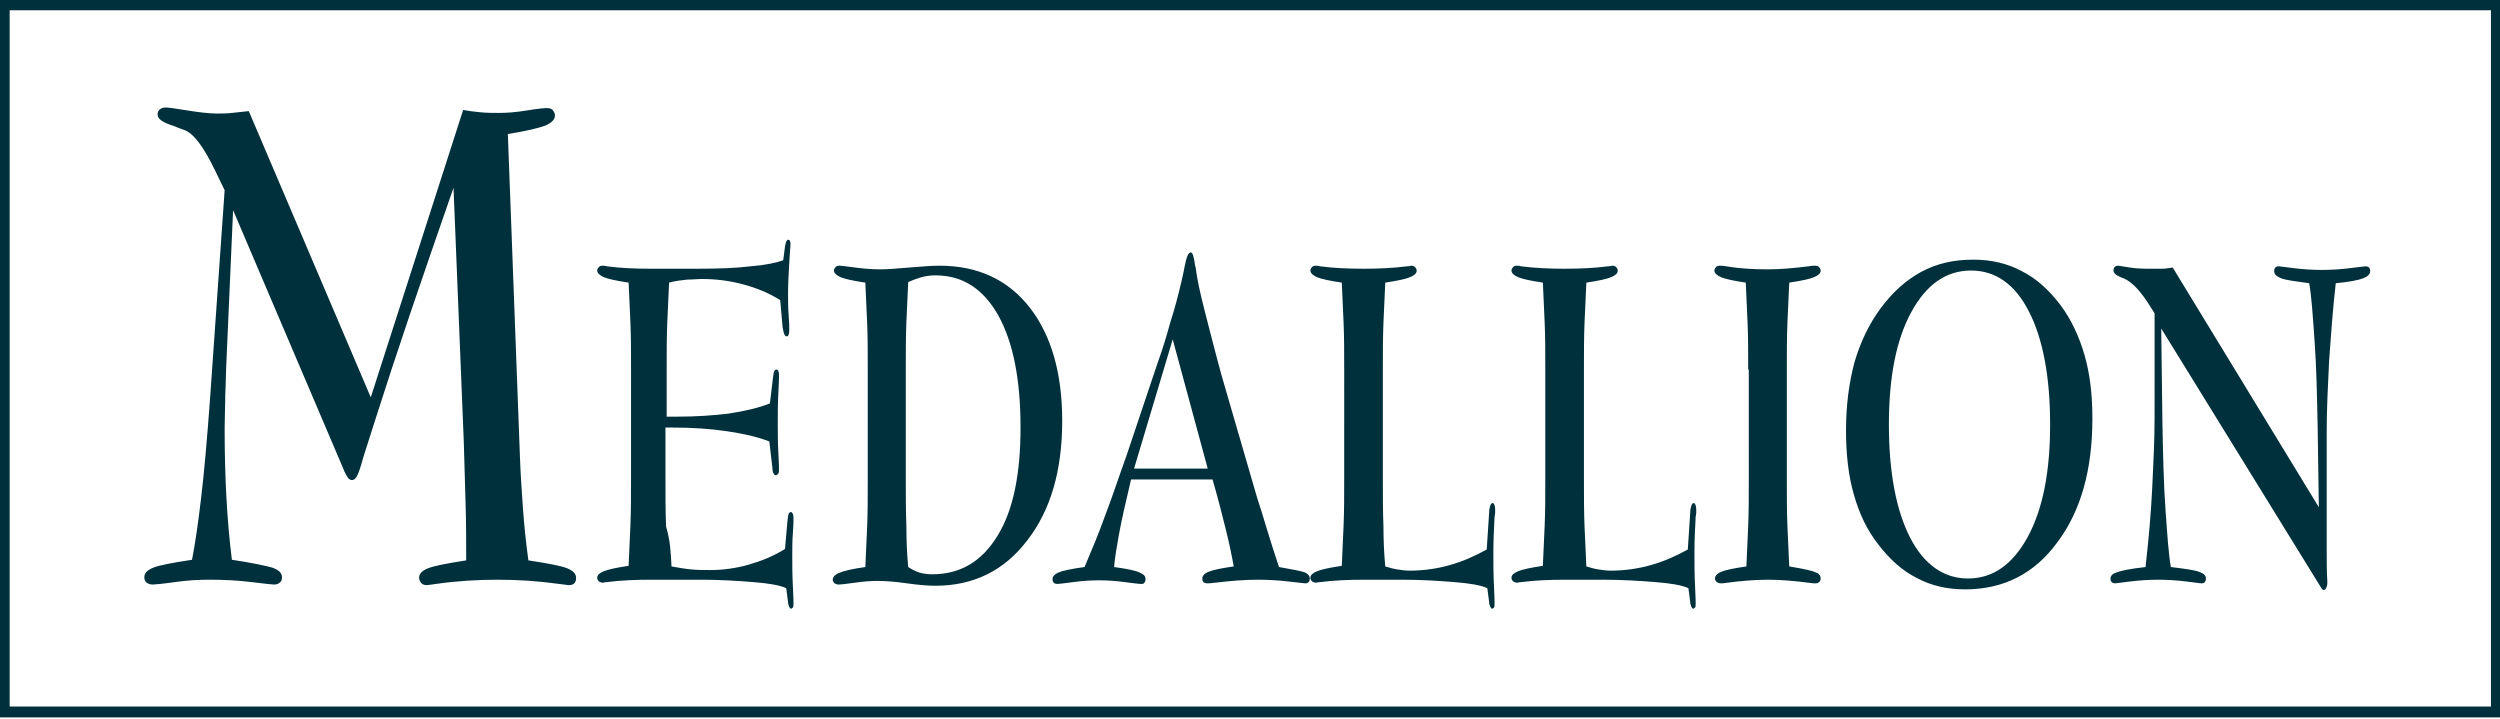
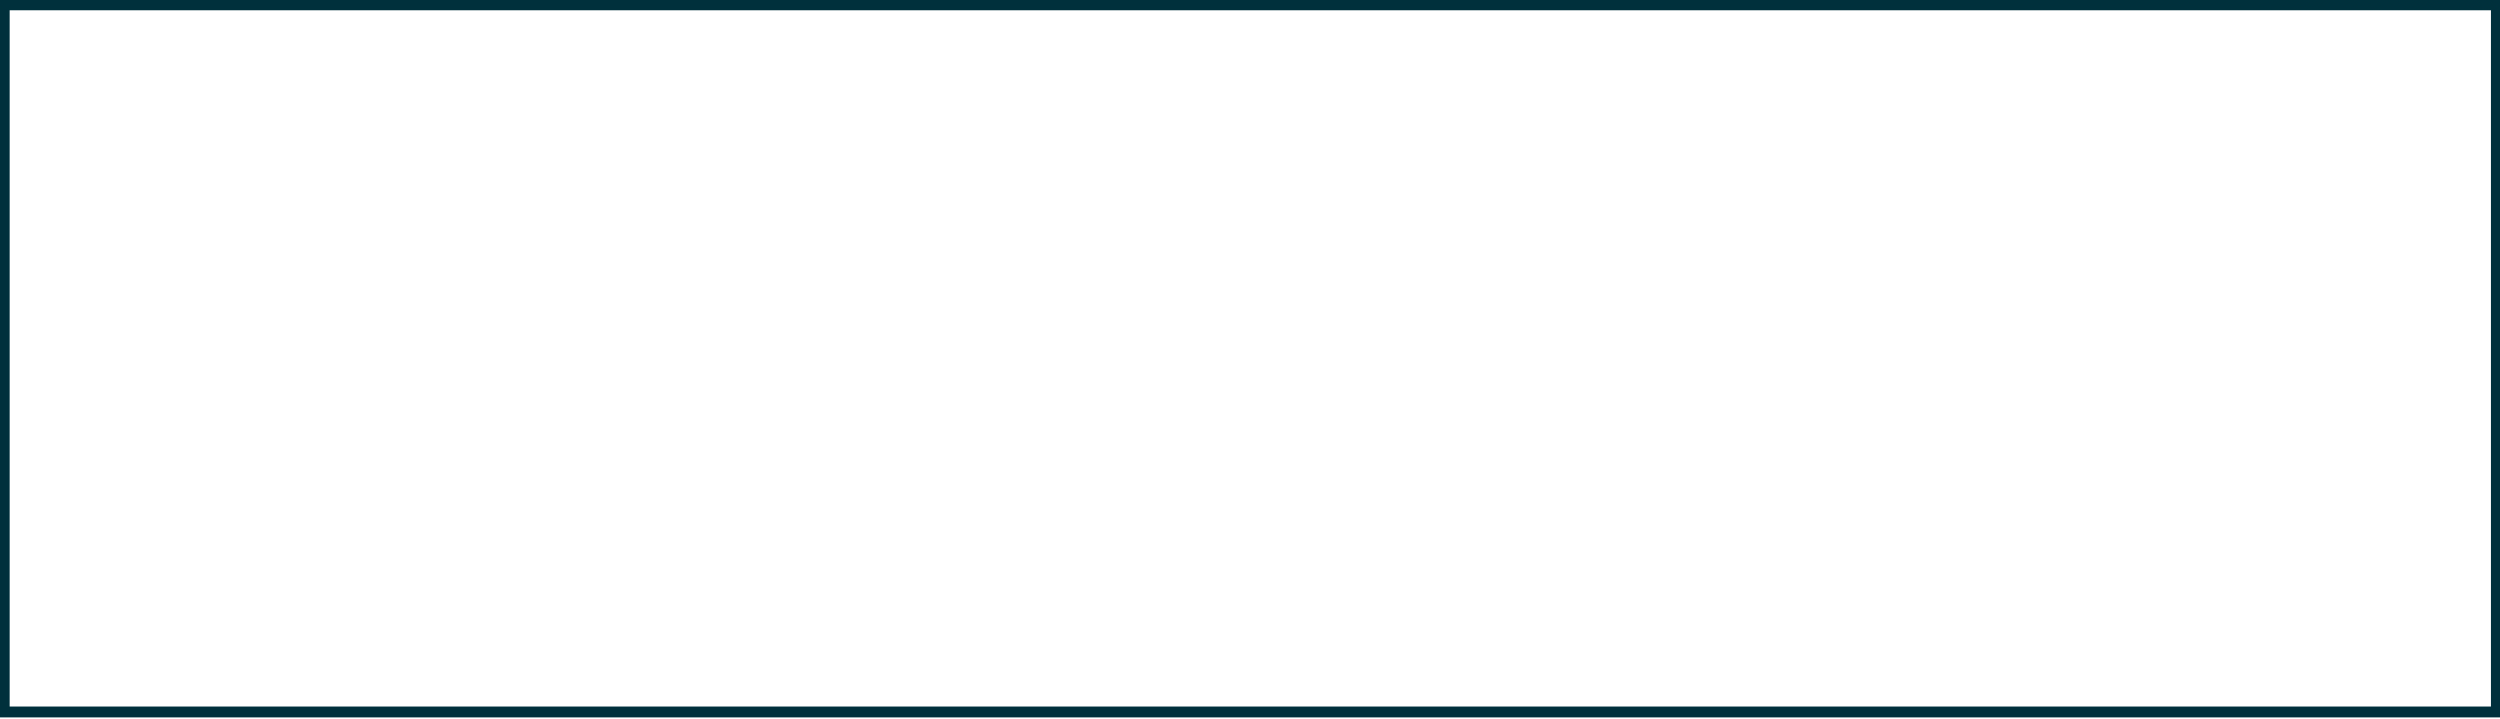
<svg xmlns="http://www.w3.org/2000/svg" version="1.1" id="Layer_1" x="0px" y="0px" viewBox="0 0 414 119" style="enable-background:new 0 0 414 119;" xml:space="preserve">
  <style type="text/css">
	.st0{fill-rule:evenodd;clip-rule:evenodd;fill:#00303C;}
	.st1{fill:#00303C;}
</style>
-   <path class="st0" d="M357.9,54.4l0.2,15.8c0.1,5.2,0.2,9.9,0.5,14.1c0.3,4.2,0.5,7.4,0.9,9.6c2.4,0.3,3.9,0.5,4.7,0.8  c0.8,0.3,1.1,0.6,1.1,1.1c0,0.3-0.1,0.5-0.2,0.6c-0.1,0.2-0.4,0.2-0.6,0.2c0,0-0.8-0.1-2.4-0.3c-1.6-0.2-3.2-0.3-4.7-0.3  c-1.5,0-3.1,0.1-4.7,0.3c-1.6,0.2-2.4,0.3-2.4,0.3c-0.3,0-0.5-0.1-0.6-0.2c-0.2-0.2-0.2-0.4-0.2-0.6c0-0.4,0.3-0.8,1-1  c0.7-0.3,2.2-0.6,4.8-0.9c0.5-4.4,0.9-8.8,1.1-12.9c0.2-4.2,0.4-8.1,0.4-11.7V51.9c-0.1-0.2-0.3-0.5-0.5-0.8c-1.7-2.8-3.2-4.4-4.6-5  c-0.1,0-0.3-0.1-0.5-0.2c-0.8-0.3-1.2-0.7-1.2-1.1c0-0.3,0.1-0.5,0.2-0.6c0.2-0.2,0.4-0.2,0.6-0.2c0.1,0,0.7,0.1,1.9,0.3  c1.2,0.2,2.4,0.2,3.6,0.2c0.5,0,1.1,0,1.7,0c0.6,0,1.2-0.1,1.8-0.2l24.2,39.7l-0.2-13.4c-0.1-5.1-0.2-9.8-0.5-14  c-0.3-4.3-0.5-7.5-0.9-9.7c-2.2-0.3-3.8-0.5-4.6-0.8c-0.8-0.3-1.2-0.7-1.2-1.2c0-0.3,0.1-0.5,0.2-0.6c0.2-0.2,0.4-0.2,0.6-0.2  c0,0,0.8,0.1,2.4,0.3c1.6,0.2,3.1,0.3,4.7,0.3c1.5,0,3.1-0.1,4.7-0.3c1.6-0.2,2.4-0.3,2.5-0.3c0.3,0,0.5,0.1,0.6,0.2  c0.2,0.2,0.2,0.4,0.2,0.6c0,0.5-0.4,0.9-1.2,1.2c-0.8,0.3-2.3,0.6-4.5,0.8c-0.5,4.4-0.8,8.6-1.1,12.8c-0.2,4.1-0.4,8.1-0.4,11.7  v19.9c0,1.7,0,3.3,0.1,4.9c0,0.2,0,0.4,0,0.4c0,0.3-0.1,0.6-0.2,0.8c-0.1,0.2-0.2,0.3-0.4,0.3c-0.1,0-0.1,0-0.2-0.1  c-0.1-0.1-0.2-0.2-0.3-0.4L357.9,54.4z M325.4,97.6c-2.9,0-5.6-0.6-8-1.9c-2.4-1.2-4.5-3.1-6.4-5.6c-1.8-2.3-3.1-5-4-8.2  c-0.9-3.1-1.3-6.7-1.3-10.6c0-4.2,0.5-7.9,1.4-11.3c1-3.4,2.4-6.3,4.3-8.9c2-2.7,4.2-4.7,6.8-6.1c2.6-1.4,5.4-2,8.6-2  c2.9,0,5.6,0.6,8,1.9c2.4,1.2,4.5,3.1,6.4,5.6c1.8,2.4,3.1,5.2,4,8.3c0.9,3.1,1.3,6.6,1.3,10.5c0,8.5-1.9,15.3-5.8,20.5  C336.9,95,331.8,97.6,325.4,97.6 M312.8,70.3c0,7.9,1.2,14.2,3.5,18.7s5.6,6.8,9.6,6.8c4.1,0,7.4-2.3,9.9-6.9  c2.5-4.6,3.7-10.8,3.7-18.6c0-7.9-1.2-14.2-3.5-18.7c-2.3-4.5-5.5-6.8-9.6-6.8c-4.1,0-7.4,2.3-9.9,6.9  C314,56.3,312.8,62.5,312.8,70.3 M289.5,61.2c0-2.8,0-5.4-0.1-7.7c-0.1-2.4-0.2-4.6-0.3-6.7c-2-0.3-3.4-0.6-4.1-0.9  c-0.7-0.3-1.1-0.7-1.1-1.1c0-0.2,0.1-0.4,0.3-0.6c0.2-0.2,0.4-0.2,0.7-0.2c0.1,0,0.5,0,1,0.1c2.3,0.4,4.6,0.5,6.8,0.5  c2.2,0,4.4-0.2,6.8-0.5c0.5-0.1,0.9-0.1,1.1-0.1c0.3,0,0.5,0.1,0.6,0.2c0.2,0.2,0.3,0.4,0.3,0.6c0,0.5-0.4,0.8-1.1,1.1  c-0.7,0.3-2.1,0.6-4.1,0.9c-0.1,2.1-0.2,4.3-0.3,6.6c-0.1,2.4-0.1,4.9-0.1,7.8v18.2c0,2.8,0,5.4,0.1,7.8c0.1,2.4,0.2,4.6,0.3,6.6  c2.4,0.4,3.8,0.7,4.4,1c0.6,0.2,0.8,0.6,0.8,1c0,0.3-0.1,0.5-0.3,0.6c-0.2,0.2-0.4,0.2-0.6,0.2c-0.2,0-0.5,0-1.1-0.1  c-2.3-0.3-4.6-0.5-6.7-0.5c-2.2,0-4.5,0.2-6.8,0.5c-0.5,0.1-0.9,0.1-1,0.1c-0.3,0-0.5-0.1-0.7-0.2c-0.2-0.2-0.3-0.4-0.3-0.6  c0-0.4,0.3-0.8,1-1.1c0.7-0.3,2.1-0.6,4.2-0.9c0.1-2.1,0.2-4.4,0.3-6.7c0.1-2.4,0.1-5,0.1-7.8V61.2z M262.7,93.8  c0.7,0.2,1.3,0.4,2,0.5c0.7,0.1,1.3,0.2,2,0.2c2.2,0,4.5-0.3,6.6-0.9c2.2-0.6,4.2-1.5,6.2-2.6l0.4-6.1c0-0.5,0.1-0.9,0.2-1.2  c0.1-0.3,0.3-0.4,0.4-0.4c0.1,0,0.2,0.1,0.3,0.4c0.1,0.2,0.1,0.6,0.1,1.1c0,0.1,0,0.3-0.1,0.8c-0.1,2-0.2,3.9-0.2,5.7  c0,1.9,0,3.8,0.1,5.7c0.1,1.9,0.1,2.9,0.1,2.9c0,0.4,0,0.6-0.1,0.7c-0.1,0.1-0.2,0.2-0.3,0.2c-0.1,0-0.2-0.1-0.3-0.3  c-0.1-0.2-0.2-0.5-0.2-0.8l-0.3-2.3c-1.1-0.5-2.9-0.8-5.4-1c-2.5-0.2-5.4-0.4-8.8-0.4h-6.1c-2.6,0-5.1,0.1-7.4,0.4  c-0.4,0-0.6,0.1-0.6,0.1c-0.3,0-0.5-0.1-0.7-0.2c-0.2-0.2-0.3-0.4-0.3-0.6c0-0.5,0.4-0.8,1.1-1.1c0.7-0.3,2.1-0.6,4.1-0.9  c0.1-2.1,0.2-4.3,0.3-6.7c0.1-2.4,0.1-4.9,0.1-7.7V61.2c0-2.8,0-5.4-0.1-7.7c-0.1-2.4-0.2-4.6-0.3-6.7c-2-0.3-3.4-0.6-4.1-0.9  c-0.7-0.3-1.1-0.7-1.1-1.1c0-0.2,0.1-0.4,0.3-0.6c0.2-0.2,0.4-0.2,0.7-0.2c0,0,0.3,0,0.6,0.1c2.3,0.3,4.7,0.4,7.2,0.4  c2.5,0,4.9-0.1,7.2-0.4c0.4,0,0.6-0.1,0.7-0.1c0.3,0,0.5,0.1,0.6,0.2c0.2,0.2,0.3,0.4,0.3,0.6c0,0.5-0.4,0.8-1.1,1.1  c-0.7,0.3-2.1,0.6-4.1,0.9c-0.1,2.1-0.2,4.3-0.3,6.6c-0.1,2.4-0.1,4.9-0.1,7.8v18.2c0,2.8,0,5.4,0.1,7.8  C262.5,89.5,262.6,91.7,262.7,93.8 M229.4,93.8c0.7,0.2,1.3,0.4,2,0.5c0.7,0.1,1.3,0.2,2,0.2c2.2,0,4.5-0.3,6.6-0.9  c2.2-0.6,4.2-1.5,6.2-2.6l0.4-6.1c0-0.5,0.1-0.9,0.2-1.2c0.1-0.3,0.3-0.4,0.4-0.4c0.1,0,0.2,0.1,0.3,0.4c0.1,0.2,0.1,0.6,0.1,1.1  c0,0.1,0,0.3-0.1,0.8c-0.1,2-0.2,3.9-0.2,5.7c0,1.9,0,3.8,0.1,5.7c0.1,1.9,0.1,2.9,0.1,2.9c0,0.4,0,0.6-0.1,0.7  c-0.1,0.1-0.2,0.2-0.3,0.2c-0.1,0-0.2-0.1-0.3-0.3c-0.1-0.2-0.2-0.5-0.2-0.8l-0.3-2.3c-1.1-0.5-2.9-0.8-5.4-1  c-2.5-0.2-5.4-0.4-8.8-0.4H226c-2.6,0-5.1,0.1-7.4,0.4c-0.4,0-0.6,0.1-0.6,0.1c-0.3,0-0.5-0.1-0.7-0.2c-0.2-0.2-0.3-0.4-0.3-0.6  c0-0.5,0.4-0.8,1.1-1.1c0.7-0.3,2.1-0.6,4.1-0.9c0.1-2.1,0.2-4.3,0.3-6.7c0.1-2.4,0.1-4.9,0.1-7.7V61.2c0-2.8,0-5.4-0.1-7.7  c-0.1-2.4-0.2-4.6-0.3-6.7c-2-0.3-3.4-0.6-4.1-0.9c-0.7-0.3-1.1-0.7-1.1-1.1c0-0.2,0.1-0.4,0.3-0.6c0.2-0.2,0.4-0.2,0.7-0.2  c0,0,0.3,0,0.6,0.1c2.3,0.3,4.7,0.4,7.2,0.4c2.5,0,4.9-0.1,7.2-0.4c0.4,0,0.6-0.1,0.7-0.1c0.3,0,0.5,0.1,0.6,0.2  c0.2,0.2,0.3,0.4,0.3,0.6c0,0.5-0.4,0.8-1.1,1.1c-0.7,0.3-2.1,0.6-4.1,0.9c-0.1,2.1-0.2,4.3-0.3,6.6c-0.1,2.4-0.1,4.9-0.1,7.8v18.2  c0,2.8,0,5.4,0.1,7.8C229.1,89.5,229.2,91.7,229.4,93.8 M187.3,79.4c-0.9,3.8-1.6,6.9-2,9.1c-0.4,2.2-0.7,4-0.8,5.4  c2.2,0.3,3.6,0.6,4.2,0.9c0.7,0.3,1,0.6,1,1.1c0,0.3-0.1,0.5-0.2,0.6c-0.1,0.2-0.3,0.2-0.6,0.2c-0.2,0-1.1-0.1-2.6-0.3  c-1.5-0.2-2.9-0.3-4.3-0.3c-1.4,0-2.8,0.1-4.3,0.3c-1.5,0.2-2.4,0.3-2.6,0.3c-0.3,0-0.5-0.1-0.6-0.2c-0.2-0.2-0.2-0.4-0.2-0.6  c0-0.4,0.3-0.8,1-1.1c0.7-0.3,2.1-0.6,4.3-0.9c1.1-2.6,2.3-5.4,3.4-8.5c1.2-3.1,2.3-6.5,3.6-10.1l5.1-15.2c0.8-2.2,1.5-4.5,2.1-6.7  c0.7-2.2,1.3-4.4,1.8-6.6c0.2-0.8,0.4-1.7,0.6-2.8c0.3-1.5,0.6-2.2,1-2.2c0.3,0,0.5,0.7,0.7,2.1c0,0.2,0.1,0.3,0.1,0.4  c0.2,1.7,0.7,4.1,1.5,7.2c0.8,3.1,1.7,6.7,2.8,10.7l5.9,20.3c0.4,1.2,0.9,2.8,1.5,4.8c0.6,2,1.3,4.2,2.1,6.6  c2.3,0.4,3.8,0.7,4.3,0.9c0.5,0.2,0.8,0.6,0.8,1c0,0.3-0.1,0.5-0.2,0.6c-0.2,0.2-0.4,0.2-0.6,0.2c-0.1,0-1-0.1-2.7-0.3  c-1.7-0.2-3.4-0.3-5.1-0.3c-2.2,0-4.6,0.2-7.1,0.5c-0.7,0.1-1.1,0.1-1.3,0.1c-0.3,0-0.5-0.1-0.6-0.2c-0.2-0.2-0.2-0.4-0.2-0.6  c0-0.4,0.3-0.8,1-1.1c0.7-0.3,2.1-0.6,4.2-0.9c-0.3-1.7-0.7-3.7-1.3-6.1c-0.6-2.4-1.3-5.2-2.2-8.3H187.3z M187.8,77.6H200l-5.8-21.4  L187.8,77.6z M143.3,93.9c0.1-2.1,0.2-4.3,0.3-6.7c0.1-2.4,0.1-5,0.1-7.8V61.2c0-2.8,0-5.4-0.1-7.7c-0.1-2.4-0.2-4.6-0.3-6.7  c-2-0.3-3.4-0.6-4.1-0.9c-0.7-0.3-1.1-0.7-1.1-1.1c0-0.2,0.1-0.4,0.3-0.6c0.2-0.2,0.4-0.2,0.7-0.2c0.2,0,1,0.1,2.5,0.3  c1.5,0.2,2.8,0.3,4.1,0.3c1.1,0,2.7-0.1,4.9-0.3c2.2-0.2,3.9-0.3,5-0.3c6.3,0,11.3,2.3,14.9,6.9c3.6,4.6,5.4,10.9,5.4,18.8  c0,8.2-1.9,14.8-5.8,19.8c-3.8,5-8.9,7.5-15.2,7.5c-1,0-2.6-0.1-4.7-0.4c-2.1-0.3-3.7-0.4-4.9-0.4c-1.1,0-2.4,0.1-3.8,0.3  c-1.4,0.2-2.3,0.3-2.6,0.3c-0.3,0-0.5-0.1-0.7-0.2c-0.2-0.2-0.3-0.4-0.3-0.6c0-0.4,0.3-0.8,1-1.1C139.8,94.5,141.2,94.2,143.3,93.9   M150.4,93.9c0.6,0.4,1.2,0.7,1.8,0.9s1.4,0.3,2.2,0.3c4.6,0,8.2-2.1,10.8-6.4c2.6-4.2,3.8-10.2,3.8-17.9c0-7.9-1.2-14.1-3.7-18.6  c-2.5-4.4-5.9-6.6-10.4-6.6c-0.8,0-1.5,0.1-2.3,0.3c-0.7,0.2-1.5,0.5-2.2,0.8c-0.1,2.1-0.2,4.3-0.3,6.6c-0.1,2.4-0.1,4.9-0.1,7.8  v18.2c0,2.8,0,5.4,0.1,7.8C150.1,89.6,150.2,91.8,150.4,93.9 M111.2,93.8c1.1,0.2,2.2,0.4,3.3,0.5c1.1,0.1,2.1,0.1,3.1,0.1  c2.2,0,4.3-0.3,6.4-0.9c2.1-0.6,4.1-1.4,6-2.6l0.4-4.6c0.1-0.6,0.1-1,0.2-1.2c0.1-0.2,0.2-0.3,0.4-0.3c0.1,0,0.2,0.1,0.3,0.3  c0.1,0.2,0.1,0.6,0.1,1.1c0,0.1,0,0.8-0.1,2.1c-0.1,1.3-0.1,2.5-0.1,3.6c0,1.6,0,3.3,0.1,5.1c0.1,1.8,0.1,2.7,0.1,2.9  c0,0.4,0,0.6-0.1,0.7c-0.1,0.1-0.2,0.2-0.3,0.2c-0.1,0-0.2-0.1-0.3-0.3c-0.1-0.2-0.2-0.5-0.2-0.8l-0.3-2.3c-1.1-0.5-2.9-0.8-5.4-1  c-2.5-0.2-5.4-0.4-8.8-0.4h-8.1c-2.6,0-5.1,0.1-7.4,0.4c-0.4,0-0.6,0.1-0.6,0.1c-0.3,0-0.5-0.1-0.7-0.2c-0.2-0.2-0.3-0.4-0.3-0.6  c0-0.5,0.4-0.8,1.1-1.1c0.7-0.3,2.1-0.6,4.1-0.9c0.1-2.1,0.2-4.3,0.3-6.7c0.1-2.4,0.1-4.9,0.1-7.7V61.2c0-2.8,0-5.4-0.1-7.7  c-0.1-2.4-0.2-4.6-0.3-6.7c-2-0.3-3.4-0.6-4.1-0.9c-0.7-0.3-1.1-0.7-1.1-1.1c0-0.2,0.1-0.4,0.3-0.6c0.2-0.2,0.4-0.2,0.7-0.2  c0,0,0.3,0,0.6,0.1c2.3,0.3,4.7,0.4,7.2,0.4h7.8c3.4,0,6.4-0.1,8.8-0.4c2.5-0.2,4.3-0.6,5.4-1l0.3-2.3c0.1-0.3,0.1-0.6,0.2-0.8  c0.1-0.2,0.2-0.3,0.3-0.3c0.2,0,0.3,0.1,0.3,0.2c0.1,0.1,0.1,0.4,0.1,0.7c0,0.1-0.1,1.1-0.2,2.9c-0.1,1.8-0.2,3.5-0.2,5.1  c0,1.2,0,2.4,0.1,3.6c0.1,1.3,0.1,2,0.1,2.1c0,0.5,0,0.9-0.1,1.1c-0.1,0.2-0.1,0.3-0.3,0.3c-0.2,0-0.3-0.1-0.4-0.3  c-0.1-0.2-0.2-0.6-0.3-1.2l-0.4-4.5c-1.9-1.2-3.9-2-6.1-2.6c-2.2-0.6-4.5-0.9-6.9-0.9c-0.7,0-1.5,0.1-2.4,0.1  c-0.9,0.1-1.9,0.2-3,0.5c-0.1,2.1-0.2,4.3-0.3,6.6c-0.1,2.4-0.1,4.9-0.1,7.8V69h1.7c3.1,0,6-0.2,8.5-0.5c2.6-0.4,4.9-0.9,6.9-1.7  l0.5-4.2c0.1-0.6,0.1-0.9,0.2-1.1c0.1-0.2,0.2-0.3,0.4-0.3c0.1,0,0.3,0.1,0.3,0.3c0.1,0.2,0.1,0.4,0.1,0.8c0,0.1,0,1-0.1,2.7  c-0.1,1.7-0.1,3.4-0.1,5c0,1.6,0,3.3,0.1,5c0.1,1.7,0.1,2.6,0.1,2.7c0,0.3,0,0.6-0.1,0.7s-0.2,0.3-0.4,0.3c-0.2,0-0.3-0.1-0.4-0.3  c-0.1-0.2-0.2-0.5-0.2-1l-0.5-4.3c-2.1-0.8-4.4-1.3-7.1-1.7c-2.7-0.4-5.7-0.6-9.1-0.6h-1v8.6c0,2.8,0,5.4,0.1,7.8  C111,89.5,111.1,91.7,111.2,93.8 M38.4,92.7c3.4,0.5,5.6,1,6.7,1.3c1.1,0.4,1.6,0.9,1.6,1.6c0,0.4-0.1,0.7-0.4,0.9  c-0.2,0.2-0.6,0.3-0.9,0.3c-0.1,0-1.4-0.1-3.7-0.4c-2.4-0.3-4.7-0.4-7-0.4c-1.8,0-3.7,0.1-5.8,0.4c-2.1,0.3-3.3,0.4-3.6,0.4  c-0.4,0-0.7-0.1-1-0.3c-0.3-0.2-0.4-0.6-0.4-0.9c0-0.7,0.5-1.2,1.5-1.6c1-0.4,3.1-0.8,6.4-1.3c0.5-2.6,1-5.9,1.5-10.2  c0.5-4.2,1-9.8,1.5-16.7l2.4-34.3l-1.6-3.3c-0.9-1.9-1.8-3.4-2.6-4.5c-0.8-1.1-1.6-1.8-2.3-2.1c-0.6-0.2-1.3-0.5-2.1-0.8  c-1.6-0.5-2.5-1.1-2.5-1.8c0-0.4,0.1-0.7,0.4-0.9c0.2-0.2,0.6-0.3,0.9-0.3c0.6,0,1.8,0.2,3.7,0.5c1.9,0.3,3.5,0.5,4.8,0.5  c0.8,0,1.6,0,2.5-0.1c0.9-0.1,1.8-0.2,2.8-0.3l20.2,47.4l15.3-47.6c1,0.2,1.9,0.3,2.9,0.4c1,0.1,2,0.1,3,0.1c1.3,0,2.8-0.1,4.6-0.4  c1.8-0.3,2.9-0.4,3.4-0.4c0.4,0,0.7,0.1,0.9,0.3c0.2,0.2,0.4,0.6,0.4,0.9c0,0.7-0.5,1.2-1.6,1.7c-1.1,0.4-3.1,0.9-6.2,1.4l2,53.4  c0.1,2.9,0.3,5.7,0.5,8.6c0.2,2.8,0.5,5.7,0.9,8.6c3.3,0.5,5.4,0.9,6.4,1.3c1,0.4,1.5,0.9,1.5,1.6c0,0.4-0.1,0.7-0.3,0.9  c-0.2,0.2-0.5,0.3-0.9,0.3c-0.2,0-0.7-0.1-1.6-0.2c-3.6-0.5-6.9-0.7-10.2-0.7c-3.3,0-6.7,0.2-10.2,0.7c-0.8,0.1-1.3,0.2-1.5,0.2  c-0.4,0-0.7-0.1-0.9-0.3c-0.2-0.2-0.4-0.6-0.4-0.9c0-0.7,0.5-1.2,1.5-1.6c1-0.4,3.1-0.8,6.3-1.3c0-3,0-6.2-0.1-9.4  c-0.1-3.3-0.2-6.7-0.3-10.3l-1.7-42c-2.6,7.5-5,14.4-7.2,20.9c-2.2,6.5-4,12-5.4,16.4l-2.3,7.2c-0.1,0.3-0.2,0.8-0.4,1.4  c-0.5,1.7-0.9,2.5-1.5,2.5c-0.2,0-0.5-0.1-0.7-0.4c-0.2-0.3-0.5-0.8-0.8-1.6L38.6,34.8l-1.1,25c-0.1,1.9-0.1,3.8-0.2,5.7  c0,1.9-0.1,3.7-0.1,5.5c0,4.1,0.1,7.9,0.3,11.5C37.7,86.1,38,89.5,38.4,92.7" />
-   <path class="st1" d="M414.3,118.8H-0.1V-0.1h414.4V118.8z M1.6,117h410.9V1.7H1.6V117z" />
+   <path class="st1" d="M414.3,118.8H-0.1V-0.1h414.4z M1.6,117h410.9V1.7H1.6V117z" />
</svg>